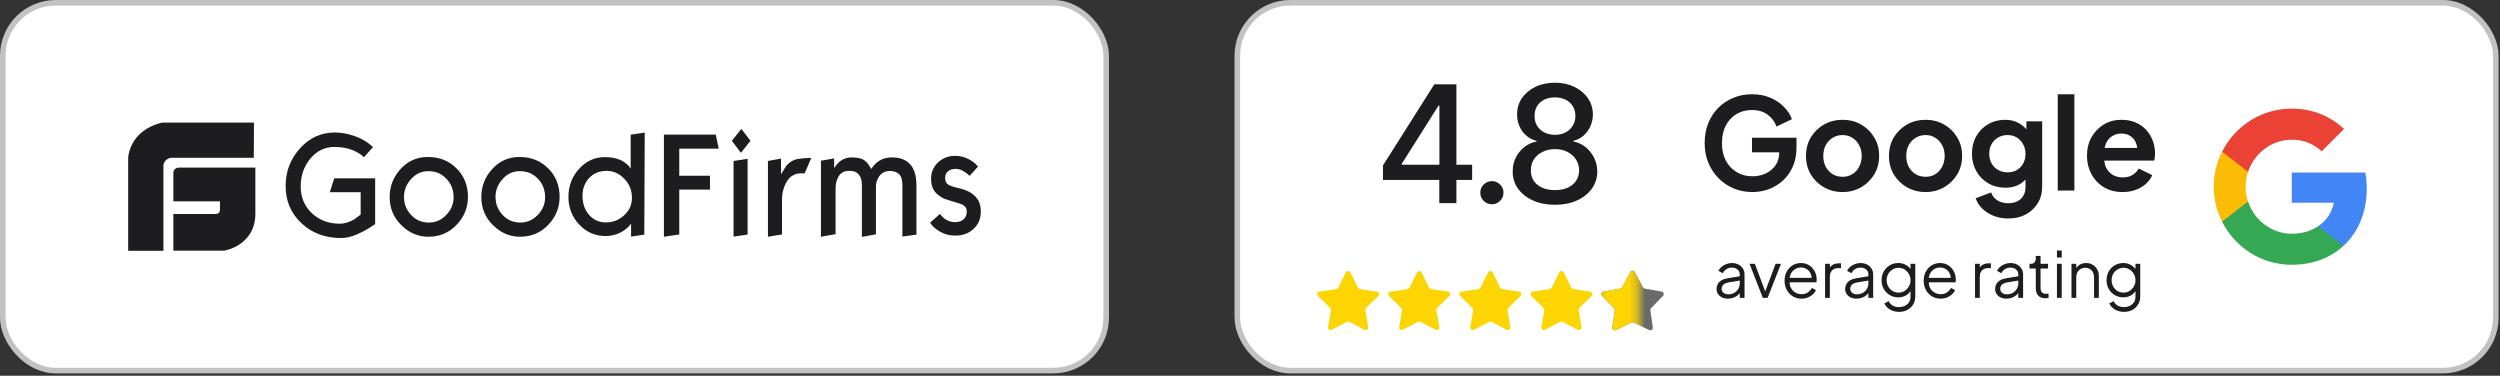
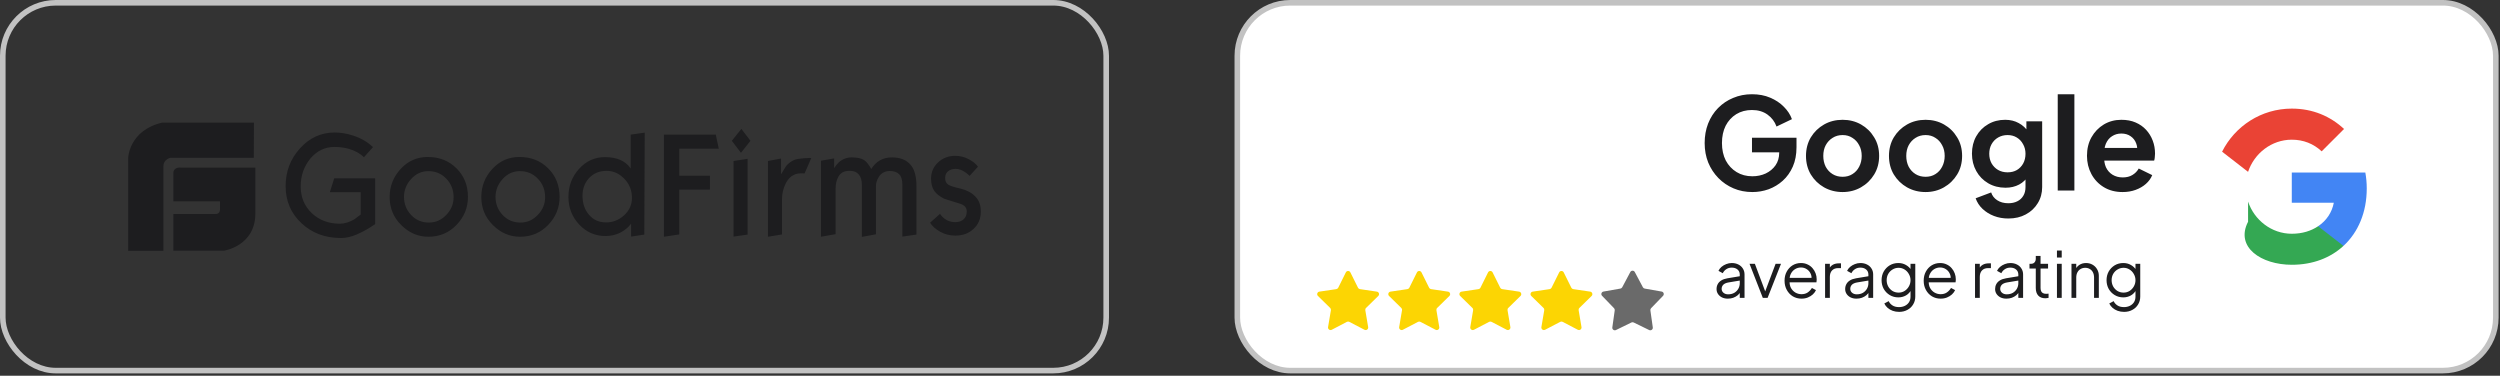
<svg xmlns="http://www.w3.org/2000/svg" width="326" height="49" viewBox="0 0 326 49" fill="none">
  <rect x="0" y="0" width="326" height="49" fill="#333333" stroke="none" />
-   <rect x="0.363" y="0.363" width="143.885" height="47.962" rx="6.904" fill="white" />
  <rect x="0.363" y="0.363" width="143.885" height="47.962" rx="6.904" stroke="#C2C2C2" stroke-width="0.727" />
  <path d="M23.533 21.851C23.533 21.851 22.607 21.758 22.607 22.579V26.258H28.685V27.36C28.685 27.36 28.703 27.902 28.129 27.902H22.607V32.683H29.241C29.241 32.683 33.262 32.066 33.299 27.902V21.851H23.533ZM33.114 15.987H21.143C16.806 17.014 16.714 20.6 16.714 20.6V32.701H21.309V21.683C21.309 20.749 22.236 20.581 22.236 20.581H33.095L33.114 15.987ZM48.92 29.228C48.605 29.433 48.364 29.601 48.197 29.695C47.605 30.068 47.049 30.348 46.53 30.572C45.77 30.89 45.103 31.039 44.491 31.039C42.416 31.039 40.693 30.404 39.321 29.116C37.931 27.827 37.246 26.202 37.246 24.26C37.246 22.374 37.857 20.749 39.117 19.349C40.359 17.967 41.879 17.276 43.657 17.276C44.399 17.276 45.196 17.407 46.011 17.668C47.086 18.004 47.938 18.527 48.642 19.181L47.456 20.507C46.956 20.002 46.289 19.648 45.529 19.424C44.955 19.255 44.325 19.162 43.62 19.162C42.379 19.162 41.323 19.666 40.47 20.675C39.636 21.702 39.21 22.897 39.21 24.316C39.21 25.717 39.692 26.875 40.656 27.79C41.619 28.705 42.842 29.172 44.325 29.172C44.936 29.172 45.566 28.966 46.215 28.593C46.752 28.182 47.03 27.977 47.03 27.977V25.063H43.009L43.583 23.252H48.92V29.228ZM61.021 25.68C61.021 27.08 60.52 28.294 59.538 29.321C58.556 30.348 57.333 30.871 55.869 30.871C54.517 30.871 53.349 30.367 52.33 29.358C51.311 28.35 50.81 27.136 50.81 25.698C50.81 24.279 51.292 23.065 52.256 22.019C53.219 20.974 54.405 20.469 55.777 20.469C57.315 20.469 58.556 20.974 59.538 21.963C60.52 22.934 61.021 24.186 61.021 25.68ZM59.149 25.717C59.149 24.765 58.834 23.961 58.204 23.308C57.574 22.636 56.796 22.318 55.851 22.318C54.98 22.318 54.239 22.654 53.608 23.345C52.997 24.017 52.682 24.802 52.682 25.68C52.682 26.595 52.997 27.379 53.608 28.033C54.22 28.686 54.998 29.022 55.925 29.022C56.796 29.022 57.537 28.705 58.167 28.051C58.834 27.379 59.149 26.595 59.149 25.717ZM72.973 25.68C72.973 27.08 72.473 28.294 71.491 29.321C70.508 30.348 69.285 30.871 67.822 30.871C66.469 30.871 65.301 30.367 64.282 29.358C63.263 28.35 62.763 27.136 62.763 25.698C62.763 24.279 63.244 23.065 64.208 22.019C65.172 20.974 66.358 20.469 67.729 20.469C69.267 20.469 70.508 20.974 71.491 21.963C72.473 22.934 72.973 24.186 72.973 25.68ZM71.083 25.717C71.083 24.765 70.768 23.961 70.138 23.308C69.508 22.636 68.73 22.318 67.784 22.318C66.913 22.318 66.172 22.654 65.542 23.345C64.931 24.017 64.616 24.802 64.616 25.68C64.616 26.595 64.931 27.379 65.542 28.033C66.154 28.686 66.932 29.022 67.859 29.022C68.73 29.022 69.471 28.705 70.101 28.051C70.768 27.379 71.083 26.595 71.083 25.717ZM84.017 30.591L82.294 30.852V29.172L81.923 29.601C81.59 29.919 81.219 30.162 80.83 30.367C80.237 30.647 79.607 30.778 78.959 30.778C77.606 30.778 76.457 30.273 75.53 29.284C74.604 28.294 74.122 27.08 74.122 25.698C74.122 24.26 74.585 23.028 75.512 22.019C76.438 20.992 77.55 20.488 78.903 20.488C79.681 20.488 80.348 20.619 80.904 20.861C81.312 21.048 81.645 21.291 81.942 21.59C82.034 21.721 82.127 21.851 82.238 21.982V17.556L84.073 17.294L84.017 30.591ZM82.405 25.81C82.405 24.82 82.072 23.98 81.404 23.308C80.737 22.617 79.978 22.281 79.107 22.281C78.143 22.281 77.383 22.598 76.79 23.252C76.234 23.868 75.957 24.634 75.957 25.53C75.957 26.539 76.253 27.379 76.827 28.033C77.402 28.686 78.125 29.004 79.033 29.004C79.903 29.004 80.682 28.705 81.367 28.089C82.053 27.472 82.405 26.707 82.405 25.81ZM93.727 19.386H88.576V22.916H92.579V24.727H88.576V30.572L86.575 30.871V17.556H93.338L93.727 19.386ZM97.86 18.359L96.618 19.928L95.432 18.359L96.674 16.809L97.86 18.359ZM97.489 30.591L95.655 30.852V20.992L97.489 20.712V30.591ZM105.791 20.6L104.92 22.617C104.809 22.598 104.698 22.598 104.568 22.598C104.383 22.598 104.216 22.617 104.03 22.636C103.845 22.654 103.66 22.729 103.456 22.841C103.067 23.009 102.733 23.383 102.455 23.924C102.14 24.559 101.974 25.25 101.974 25.96V30.572L100.139 30.871V20.992L101.844 20.675V22.729C102.066 22.374 102.289 22.019 102.511 21.646C102.826 21.272 103.197 21.011 103.604 20.843C103.827 20.749 104.216 20.693 104.827 20.637C105.42 20.6 105.754 20.581 105.791 20.6ZM119.504 30.591L117.669 30.852V24.092C117.669 23.476 117.539 23.009 117.261 22.729C116.983 22.449 116.576 22.299 116.038 22.299C115.39 22.299 114.908 22.561 114.574 23.102C114.352 23.476 114.222 23.868 114.222 24.26V30.554L112.388 30.89V24.111C112.388 23.513 112.258 23.065 111.98 22.748C111.702 22.43 111.35 22.281 110.887 22.281H110.702C110.053 22.281 109.59 22.542 109.293 23.102C109.071 23.513 108.96 24.036 108.96 24.671V30.535L107.051 30.871V20.955L108.774 20.656V21.926C108.96 21.627 109.163 21.384 109.33 21.216C109.831 20.749 110.405 20.525 111.054 20.525C111.776 20.525 112.314 20.637 112.684 20.88C112.999 21.085 113.296 21.478 113.611 22.038C114.241 21.029 115.13 20.525 116.316 20.525C117.447 20.525 118.281 20.88 118.836 21.608C119.281 22.206 119.504 23.084 119.504 24.223V30.591ZM127.898 27.603C127.898 28.518 127.583 29.265 126.953 29.844C126.323 30.442 125.526 30.722 124.562 30.722C123.84 30.722 123.191 30.554 122.598 30.218C122.005 29.881 121.561 29.489 121.283 29.041L122.58 27.883C122.672 28.033 122.765 28.145 122.839 28.219C123.321 28.724 123.895 28.966 124.562 28.966C125.026 28.966 125.396 28.836 125.656 28.593C125.934 28.35 126.063 28.014 126.063 27.566C126.063 27.061 125.748 26.725 125.118 26.539C123.877 26.165 123.191 25.941 123.099 25.904C122.524 25.605 122.116 25.287 121.857 24.933C121.561 24.522 121.412 23.98 121.412 23.289C121.412 22.43 121.727 21.739 122.339 21.16C122.95 20.6 123.692 20.32 124.544 20.32C125.193 20.32 125.786 20.469 126.341 20.768C126.897 21.067 127.286 21.384 127.527 21.739L126.434 22.934C126.267 22.766 126.082 22.617 125.897 22.486C125.452 22.169 125.026 22.019 124.637 22.019C124.247 22.019 123.932 22.113 123.692 22.281C123.395 22.486 123.247 22.804 123.247 23.215C123.247 23.607 123.377 23.905 123.673 24.092C123.914 24.242 124.433 24.41 125.267 24.596C126.082 24.802 126.731 25.138 127.175 25.623C127.694 26.146 127.898 26.781 127.898 27.603Z" fill="#1D1D1F" />
  <rect x="161.347" y="0.363" width="164.107" height="47.962" rx="6.904" fill="white" />
  <rect x="161.347" y="0.363" width="164.107" height="47.962" rx="6.904" stroke="#C2C2C2" stroke-width="0.727" />
-   <path d="M180.338 23.465V21.574L187.033 10.997H188.524V13.781H187.578L182.789 21.362V21.483H191.966V23.465H180.338ZM187.684 26.492V22.89L187.699 22.028V10.997H189.916V26.492H187.684ZM194.542 26.635C194.129 26.635 193.773 26.489 193.475 26.197C193.178 25.899 193.029 25.541 193.029 25.122C193.029 24.709 193.178 24.356 193.475 24.063C193.773 23.765 194.129 23.617 194.542 23.617C194.956 23.617 195.311 23.765 195.609 24.063C195.907 24.356 196.055 24.709 196.055 25.122C196.055 25.4 195.985 25.654 195.844 25.886C195.707 26.113 195.526 26.295 195.299 26.431C195.072 26.567 194.82 26.635 194.542 26.635ZM202.772 26.703C201.687 26.703 200.729 26.517 199.897 26.144C199.07 25.77 198.422 25.256 197.952 24.6C197.483 23.945 197.251 23.198 197.256 22.361C197.251 21.705 197.385 21.102 197.657 20.553C197.935 19.998 198.311 19.536 198.785 19.168C199.259 18.795 199.788 18.558 200.373 18.457V18.366C199.602 18.18 198.984 17.766 198.52 17.125C198.056 16.485 197.826 15.748 197.831 14.916C197.826 14.124 198.036 13.418 198.459 12.798C198.888 12.172 199.476 11.681 200.222 11.323C200.969 10.964 201.818 10.785 202.772 10.785C203.715 10.785 204.557 10.967 205.299 11.33C206.045 11.688 206.633 12.18 207.061 12.805C207.49 13.426 207.707 14.129 207.712 14.916C207.707 15.748 207.47 16.485 207.001 17.125C206.532 17.766 205.922 18.18 205.17 18.366V18.457C205.75 18.558 206.272 18.795 206.736 19.168C207.205 19.536 207.578 19.998 207.856 20.553C208.138 21.102 208.282 21.705 208.287 22.361C208.282 23.198 208.045 23.945 207.576 24.6C207.107 25.256 206.456 25.77 205.624 26.144C204.797 26.517 203.846 26.703 202.772 26.703ZM202.772 24.789C203.412 24.789 203.967 24.683 204.436 24.472C204.905 24.255 205.268 23.955 205.526 23.571C205.783 23.183 205.914 22.729 205.919 22.209C205.914 21.67 205.773 21.193 205.495 20.78C205.223 20.366 204.852 20.041 204.383 19.804C203.914 19.567 203.377 19.448 202.772 19.448C202.161 19.448 201.619 19.567 201.145 19.804C200.671 20.041 200.298 20.366 200.025 20.78C199.753 21.193 199.619 21.67 199.624 22.209C199.619 22.729 199.743 23.183 199.995 23.571C200.252 23.955 200.618 24.255 201.092 24.472C201.566 24.683 202.126 24.789 202.772 24.789ZM202.772 17.579C203.286 17.579 203.743 17.476 204.141 17.269C204.54 17.062 204.852 16.775 205.079 16.407C205.311 16.038 205.43 15.607 205.435 15.113C205.43 14.629 205.314 14.205 205.087 13.842C204.865 13.479 204.555 13.199 204.156 13.002C203.758 12.8 203.296 12.7 202.772 12.7C202.237 12.7 201.768 12.8 201.365 13.002C200.966 13.199 200.656 13.479 200.434 13.842C200.212 14.205 200.104 14.629 200.109 15.113C200.104 15.607 200.215 16.038 200.442 16.407C200.669 16.775 200.981 17.062 201.38 17.269C201.783 17.476 202.247 17.579 202.772 17.579Z" fill="#1D1D1F" />
  <path d="M175.497 35.52C175.619 35.275 175.969 35.275 176.09 35.52L177.085 37.522C177.133 37.619 177.226 37.686 177.333 37.702L179.544 38.029C179.815 38.069 179.923 38.402 179.727 38.594L178.131 40.158C178.053 40.234 178.018 40.343 178.036 40.45L178.408 42.654C178.454 42.923 178.171 43.129 177.928 43.002L175.947 41.967C175.851 41.917 175.736 41.917 175.64 41.967L173.659 43.002C173.417 43.129 173.134 42.923 173.179 42.654L173.551 40.45C173.569 40.343 173.534 40.234 173.457 40.158L171.86 38.594C171.665 38.402 171.773 38.069 172.044 38.029L174.255 37.702C174.362 37.686 174.454 37.619 174.503 37.522L175.497 35.52Z" fill="#FCD503" />
  <path d="M184.77 35.52C184.892 35.275 185.241 35.275 185.363 35.52L186.358 37.522C186.406 37.619 186.499 37.686 186.606 37.702L188.817 38.029C189.088 38.069 189.196 38.402 189 38.594L187.404 40.158C187.326 40.234 187.291 40.343 187.309 40.45L187.681 42.654C187.727 42.923 187.444 43.129 187.201 43.002L185.22 41.967C185.124 41.917 185.009 41.917 184.913 41.967L182.932 43.002C182.69 43.129 182.407 42.923 182.452 42.654L182.824 40.45C182.842 40.343 182.807 40.234 182.73 40.158L181.133 38.594C180.938 38.402 181.046 38.069 181.316 38.029L183.527 37.702C183.635 37.686 183.727 37.619 183.776 37.522L184.77 35.52Z" fill="#FCD503" />
  <path d="M194.043 35.52C194.165 35.275 194.514 35.275 194.636 35.52L195.631 37.522C195.679 37.619 195.772 37.686 195.879 37.702L198.09 38.029C198.361 38.069 198.469 38.402 198.273 38.594L196.677 40.158C196.599 40.234 196.564 40.343 196.582 40.45L196.954 42.654C196.999 42.923 196.717 43.129 196.474 43.002L194.493 41.967C194.397 41.917 194.282 41.917 194.186 41.967L192.205 43.002C191.963 43.129 191.68 42.923 191.725 42.654L192.097 40.45C192.115 40.343 192.08 40.234 192.002 40.158L190.406 38.594C190.211 38.402 190.319 38.069 190.589 38.029L192.8 37.702C192.908 37.686 193 37.619 193.048 37.522L194.043 35.52Z" fill="#FCD503" />
  <path d="M203.316 35.52C203.438 35.275 203.787 35.275 203.909 35.52L204.904 37.522C204.952 37.619 205.045 37.686 205.152 37.702L207.363 38.029C207.633 38.069 207.742 38.402 207.546 38.594L205.95 40.158C205.872 40.234 205.837 40.343 205.855 40.45L206.227 42.654C206.272 42.923 205.99 43.129 205.747 43.002L203.766 41.967C203.67 41.917 203.555 41.917 203.459 41.967L201.478 43.002C201.236 43.129 200.953 42.923 200.998 42.654L201.37 40.45C201.388 40.343 201.353 40.234 201.275 40.158L199.679 38.594C199.484 38.402 199.592 38.069 199.862 38.029L202.073 37.702C202.181 37.686 202.273 37.619 202.321 37.522L203.316 35.52Z" fill="#FCD503" />
  <path d="M212.593 35.474C212.718 35.24 213.053 35.24 213.178 35.474L214.232 37.459C214.28 37.549 214.367 37.612 214.467 37.63L216.681 38.019C216.942 38.065 217.046 38.385 216.862 38.575L215.3 40.191C215.229 40.265 215.196 40.367 215.21 40.468L215.524 42.693C215.561 42.956 215.289 43.154 215.05 43.037L213.031 42.051C212.939 42.006 212.832 42.006 212.74 42.051L210.721 43.037C210.482 43.154 210.21 42.956 210.247 42.693L210.561 40.468C210.575 40.367 210.542 40.265 210.471 40.191L208.909 38.575C208.725 38.385 208.829 38.065 209.09 38.019L211.304 37.63C211.404 37.612 211.491 37.549 211.539 37.459L212.593 35.474Z" fill="#6A6A6A" />
  <mask id="mask0_6531_36215" style="mask-type:alpha" maskUnits="userSpaceOnUse" x="208" y="34" width="6" height="11">
-     <rect x="208.249" y="34.923" width="5.464" height="9.273" fill="#D9D9D9" />
-   </mask>
+     </mask>
  <g mask="url(#mask0_6531_36215)">
-     <path d="M212.593 35.474C212.718 35.24 213.053 35.24 213.178 35.474L214.232 37.459C214.28 37.549 214.367 37.612 214.467 37.63L216.681 38.019C216.942 38.065 217.046 38.385 216.862 38.575L215.3 40.191C215.229 40.265 215.196 40.367 215.21 40.468L215.524 42.693C215.561 42.956 215.289 43.154 215.05 43.037L213.031 42.051C212.939 42.006 212.832 42.006 212.74 42.051L210.721 43.037C210.482 43.154 210.21 42.956 210.247 42.693L210.561 40.468C210.575 40.367 210.542 40.265 210.471 40.191L208.909 38.575C208.725 38.385 208.829 38.065 209.09 38.019L211.304 37.63C211.404 37.612 211.491 37.549 211.539 37.459L212.593 35.474Z" fill="#FCD503" />
-   </g>
+     </g>
  <path d="M228.508 25.043C227.623 25.043 226.805 24.883 226.053 24.562C225.301 24.242 224.643 23.794 224.079 23.219C223.515 22.644 223.073 21.969 222.752 21.195C222.442 20.421 222.287 19.575 222.287 18.657C222.287 17.739 222.437 16.893 222.735 16.119C223.045 15.334 223.476 14.66 224.029 14.096C224.593 13.521 225.251 13.078 226.003 12.769C226.755 12.448 227.573 12.288 228.458 12.288C229.343 12.288 230.133 12.437 230.83 12.736C231.538 13.034 232.135 13.432 232.621 13.93C233.108 14.416 233.456 14.953 233.666 15.539L231.659 16.501C231.427 15.86 231.034 15.34 230.482 14.942C229.929 14.544 229.254 14.345 228.458 14.345C227.684 14.345 226.998 14.527 226.401 14.892C225.815 15.257 225.356 15.76 225.024 16.401C224.704 17.043 224.543 17.795 224.543 18.657C224.543 19.52 224.709 20.277 225.041 20.93C225.384 21.571 225.854 22.074 226.451 22.439C227.048 22.804 227.734 22.986 228.508 22.986C229.138 22.986 229.719 22.865 230.249 22.622C230.78 22.367 231.206 22.013 231.527 21.56C231.847 21.096 232.008 20.548 232.008 19.918V18.972L233.036 19.868H228.458V17.961H234.263V19.205C234.263 20.156 234.103 20.996 233.782 21.726C233.462 22.456 233.025 23.069 232.472 23.567C231.93 24.054 231.316 24.424 230.631 24.678C229.945 24.922 229.237 25.043 228.508 25.043ZM240.278 25.043C239.394 25.043 238.586 24.839 237.856 24.43C237.138 24.02 236.563 23.462 236.131 22.754C235.711 22.047 235.501 21.239 235.501 20.332C235.501 19.426 235.711 18.619 236.131 17.911C236.563 17.203 237.138 16.645 237.856 16.235C238.575 15.826 239.382 15.622 240.278 15.622C241.163 15.622 241.965 15.826 242.683 16.235C243.402 16.645 243.972 17.203 244.392 17.911C244.823 18.608 245.039 19.415 245.039 20.332C245.039 21.239 244.823 22.047 244.392 22.754C243.961 23.462 243.385 24.02 242.667 24.43C241.948 24.839 241.152 25.043 240.278 25.043ZM240.278 23.053C240.765 23.053 241.19 22.937 241.555 22.704C241.931 22.472 242.224 22.152 242.434 21.742C242.656 21.322 242.766 20.852 242.766 20.332C242.766 19.802 242.656 19.337 242.434 18.939C242.224 18.53 241.931 18.209 241.555 17.977C241.19 17.734 240.765 17.612 240.278 17.612C239.781 17.612 239.344 17.734 238.968 17.977C238.592 18.209 238.293 18.53 238.072 18.939C237.862 19.337 237.757 19.802 237.757 20.332C237.757 20.852 237.862 21.322 238.072 21.742C238.293 22.152 238.592 22.472 238.968 22.704C239.344 22.937 239.781 23.053 240.278 23.053ZM251.099 25.043C250.214 25.043 249.407 24.839 248.677 24.43C247.958 24.02 247.383 23.462 246.952 22.754C246.532 22.047 246.322 21.239 246.322 20.332C246.322 19.426 246.532 18.619 246.952 17.911C247.383 17.203 247.958 16.645 248.677 16.235C249.396 15.826 250.203 15.622 251.099 15.622C251.983 15.622 252.785 15.826 253.504 16.235C254.223 16.645 254.792 17.203 255.212 17.911C255.644 18.608 255.859 19.415 255.859 20.332C255.859 21.239 255.644 22.047 255.212 22.754C254.781 23.462 254.206 24.02 253.487 24.43C252.768 24.839 251.972 25.043 251.099 25.043ZM251.099 23.053C251.585 23.053 252.011 22.937 252.376 22.704C252.752 22.472 253.045 22.152 253.255 21.742C253.476 21.322 253.587 20.852 253.587 20.332C253.587 19.802 253.476 19.337 253.255 18.939C253.045 18.53 252.752 18.209 252.376 17.977C252.011 17.734 251.585 17.612 251.099 17.612C250.601 17.612 250.164 17.734 249.788 17.977C249.412 18.209 249.114 18.53 248.893 18.939C248.682 19.337 248.577 19.802 248.577 20.332C248.577 20.852 248.682 21.322 248.893 21.742C249.114 22.152 249.412 22.472 249.788 22.704C250.164 22.937 250.601 23.053 251.099 23.053ZM261.886 28.493C261.211 28.493 260.587 28.383 260.012 28.162C259.437 27.941 258.939 27.631 258.519 27.233C258.11 26.846 257.811 26.387 257.623 25.856L259.647 25.093C259.779 25.513 260.039 25.851 260.426 26.105C260.824 26.37 261.311 26.503 261.886 26.503C262.328 26.503 262.715 26.42 263.047 26.254C263.39 26.088 263.655 25.845 263.843 25.524C264.031 25.215 264.125 24.839 264.125 24.396V22.34L264.54 22.837C264.23 23.379 263.816 23.788 263.296 24.065C262.776 24.341 262.185 24.479 261.521 24.479C260.681 24.479 259.929 24.286 259.265 23.899C258.602 23.512 258.082 22.981 257.706 22.306C257.33 21.632 257.142 20.874 257.142 20.034C257.142 19.183 257.33 18.425 257.706 17.762C258.082 17.098 258.596 16.578 259.249 16.202C259.901 15.815 260.642 15.622 261.471 15.622C262.146 15.622 262.737 15.766 263.246 16.053C263.766 16.329 264.197 16.733 264.54 17.264L264.241 17.811V15.821H266.298V24.396C266.298 25.181 266.105 25.884 265.718 26.503C265.342 27.122 264.822 27.609 264.158 27.963C263.506 28.317 262.749 28.493 261.886 28.493ZM261.786 22.472C262.251 22.472 262.655 22.373 262.997 22.174C263.351 21.964 263.628 21.676 263.827 21.311C264.026 20.946 264.125 20.526 264.125 20.051C264.125 19.586 264.02 19.171 263.81 18.806C263.611 18.43 263.335 18.137 262.981 17.927C262.638 17.717 262.24 17.612 261.786 17.612C261.333 17.612 260.924 17.717 260.559 17.927C260.194 18.137 259.907 18.43 259.697 18.806C259.497 19.171 259.398 19.586 259.398 20.051C259.398 20.515 259.497 20.93 259.697 21.295C259.907 21.66 260.189 21.947 260.542 22.157C260.907 22.367 261.322 22.472 261.786 22.472ZM268.328 24.844V12.288H270.5V24.844H268.328ZM276.786 25.043C275.857 25.043 275.045 24.833 274.348 24.413C273.651 23.993 273.109 23.423 272.722 22.704C272.335 21.986 272.142 21.189 272.142 20.316C272.142 19.409 272.335 18.608 272.722 17.911C273.12 17.203 273.657 16.645 274.331 16.235C275.017 15.826 275.78 15.622 276.62 15.622C277.328 15.622 277.947 15.738 278.478 15.97C279.02 16.202 279.479 16.523 279.855 16.932C280.231 17.341 280.518 17.811 280.717 18.342C280.916 18.862 281.016 19.426 281.016 20.034C281.016 20.189 281.005 20.349 280.983 20.515C280.972 20.681 280.944 20.825 280.9 20.946H273.933V19.288H279.672L278.644 20.067C278.743 19.558 278.716 19.105 278.561 18.707C278.417 18.309 278.174 17.994 277.831 17.762C277.499 17.529 277.096 17.413 276.62 17.413C276.167 17.413 275.763 17.529 275.409 17.762C275.056 17.983 274.785 18.314 274.597 18.757C274.42 19.188 274.353 19.713 274.398 20.332C274.353 20.885 274.425 21.378 274.613 21.809C274.812 22.229 275.1 22.555 275.476 22.787C275.863 23.02 276.305 23.136 276.803 23.136C277.3 23.136 277.721 23.031 278.063 22.821C278.417 22.61 278.694 22.328 278.893 21.975L280.651 22.837C280.474 23.268 280.198 23.65 279.822 23.982C279.446 24.314 278.998 24.573 278.478 24.761C277.969 24.949 277.405 25.043 276.786 25.043Z" fill="#1D1D1F" />
  <path d="M225.306 38.944C225.024 38.944 224.772 38.891 224.551 38.786C224.33 38.676 224.156 38.526 224.029 38.338C223.901 38.15 223.838 37.935 223.838 37.691C223.838 37.459 223.888 37.249 223.987 37.061C224.087 36.868 224.241 36.705 224.452 36.572C224.662 36.439 224.93 36.345 225.256 36.29L226.998 35.999V36.563L225.405 36.829C225.085 36.884 224.852 36.986 224.709 37.136C224.57 37.285 224.501 37.462 224.501 37.667C224.501 37.866 224.579 38.034 224.734 38.172C224.894 38.311 225.098 38.38 225.347 38.38C225.651 38.38 225.917 38.316 226.143 38.189C226.37 38.056 226.547 37.879 226.674 37.658C226.801 37.437 226.865 37.191 226.865 36.92V35.792C226.865 35.527 226.768 35.311 226.575 35.145C226.381 34.979 226.13 34.897 225.82 34.897C225.549 34.897 225.311 34.966 225.107 35.104C224.902 35.236 224.75 35.411 224.651 35.626L224.087 35.319C224.17 35.132 224.3 34.96 224.476 34.805C224.659 34.651 224.866 34.529 225.098 34.44C225.331 34.346 225.571 34.299 225.82 34.299C226.146 34.299 226.434 34.363 226.683 34.49C226.937 34.617 227.133 34.794 227.271 35.021C227.415 35.242 227.487 35.499 227.487 35.792V38.844H226.865V37.957L226.956 38.048C226.879 38.214 226.757 38.366 226.591 38.504C226.431 38.637 226.24 38.745 226.019 38.828C225.803 38.905 225.566 38.944 225.306 38.944ZM229.871 38.844L228.138 34.399H228.835L230.294 38.297H230.07L231.538 34.399H232.243L230.493 38.844H229.871ZM234.913 38.944C234.498 38.944 234.122 38.844 233.785 38.645C233.453 38.441 233.19 38.161 232.997 37.807C232.803 37.454 232.706 37.053 232.706 36.605C232.706 36.157 232.8 35.762 232.988 35.419C233.176 35.071 233.431 34.797 233.751 34.598C234.078 34.399 234.443 34.299 234.846 34.299C235.167 34.299 235.452 34.36 235.7 34.482C235.955 34.598 236.17 34.758 236.347 34.963C236.524 35.162 236.66 35.389 236.754 35.643C236.848 35.892 236.895 36.149 236.895 36.414C236.895 36.469 236.892 36.533 236.886 36.605C236.881 36.671 236.873 36.74 236.862 36.812H233.105V36.232H236.505L236.206 36.481C236.256 36.176 236.22 35.906 236.098 35.668C235.982 35.425 235.814 35.234 235.593 35.096C235.371 34.952 235.123 34.88 234.846 34.88C234.57 34.88 234.313 34.952 234.075 35.096C233.843 35.239 233.66 35.441 233.527 35.701C233.395 35.955 233.342 36.259 233.37 36.613C233.342 36.967 233.398 37.277 233.536 37.542C233.68 37.802 233.873 38.004 234.116 38.148C234.365 38.291 234.631 38.363 234.913 38.363C235.239 38.363 235.512 38.286 235.734 38.131C235.955 37.976 236.134 37.783 236.273 37.55L236.803 37.832C236.715 38.032 236.58 38.217 236.397 38.388C236.215 38.554 235.996 38.689 235.742 38.794C235.493 38.894 235.217 38.944 234.913 38.944ZM237.991 38.844V34.399H238.613V35.129L238.53 35.021C238.636 34.811 238.793 34.645 239.003 34.523C239.219 34.402 239.479 34.341 239.783 34.341H240.065V34.963H239.675C239.354 34.963 239.097 35.062 238.904 35.261C238.71 35.461 238.613 35.742 238.613 36.107V38.844H237.991ZM242.079 38.944C241.797 38.944 241.546 38.891 241.324 38.786C241.103 38.676 240.929 38.526 240.802 38.338C240.675 38.15 240.611 37.935 240.611 37.691C240.611 37.459 240.661 37.249 240.761 37.061C240.86 36.868 241.015 36.705 241.225 36.572C241.435 36.439 241.703 36.345 242.029 36.29L243.771 35.999V36.563L242.179 36.829C241.858 36.884 241.626 36.986 241.482 37.136C241.344 37.285 241.275 37.462 241.275 37.667C241.275 37.866 241.352 38.034 241.507 38.172C241.667 38.311 241.872 38.38 242.121 38.38C242.425 38.38 242.69 38.316 242.917 38.189C243.144 38.056 243.32 37.879 243.448 37.658C243.575 37.437 243.638 37.191 243.638 36.92V35.792C243.638 35.527 243.542 35.311 243.348 35.145C243.155 34.979 242.903 34.897 242.593 34.897C242.322 34.897 242.085 34.966 241.88 35.104C241.676 35.236 241.524 35.411 241.424 35.626L240.86 35.319C240.943 35.132 241.073 34.96 241.25 34.805C241.432 34.651 241.64 34.529 241.872 34.44C242.104 34.346 242.345 34.299 242.593 34.299C242.92 34.299 243.207 34.363 243.456 34.49C243.71 34.617 243.907 34.794 244.045 35.021C244.189 35.242 244.26 35.499 244.26 35.792V38.844H243.638V37.957L243.73 38.048C243.652 38.214 243.531 38.366 243.365 38.504C243.204 38.637 243.014 38.745 242.792 38.828C242.577 38.905 242.339 38.944 242.079 38.944ZM247.646 40.669C247.342 40.669 247.06 40.622 246.8 40.528C246.546 40.434 246.325 40.304 246.137 40.138C245.954 39.978 245.814 39.79 245.714 39.574L246.286 39.267C246.375 39.477 246.532 39.66 246.759 39.815C246.986 39.969 247.276 40.047 247.63 40.047C247.901 40.047 248.15 39.994 248.376 39.889C248.603 39.784 248.785 39.629 248.924 39.425C249.062 39.22 249.131 38.969 249.131 38.67V37.683L249.23 37.774C249.076 38.095 248.846 38.344 248.542 38.521C248.238 38.692 247.906 38.778 247.547 38.778C247.132 38.778 246.759 38.678 246.427 38.479C246.095 38.28 245.833 38.012 245.639 37.675C245.451 37.332 245.357 36.953 245.357 36.539C245.357 36.118 245.451 35.74 245.639 35.402C245.833 35.065 246.093 34.797 246.419 34.598C246.751 34.399 247.127 34.299 247.547 34.299C247.906 34.299 248.232 34.382 248.525 34.548C248.824 34.714 249.059 34.938 249.23 35.22L249.131 35.394V34.399H249.753V38.67C249.753 39.052 249.662 39.392 249.479 39.69C249.302 39.994 249.054 40.232 248.733 40.403C248.418 40.58 248.056 40.669 247.646 40.669ZM247.58 38.156C247.868 38.156 248.127 38.084 248.36 37.94C248.592 37.791 248.777 37.595 248.915 37.351C249.059 37.103 249.131 36.832 249.131 36.539C249.131 36.246 249.059 35.977 248.915 35.734C248.777 35.485 248.592 35.289 248.36 35.145C248.127 34.996 247.868 34.921 247.58 34.921C247.287 34.921 247.022 34.996 246.784 35.145C246.546 35.289 246.358 35.483 246.22 35.726C246.087 35.969 246.021 36.24 246.021 36.539C246.021 36.832 246.087 37.103 246.22 37.351C246.358 37.595 246.543 37.791 246.776 37.94C247.013 38.084 247.281 38.156 247.58 38.156ZM253.055 38.944C252.64 38.944 252.264 38.844 251.927 38.645C251.595 38.441 251.332 38.161 251.139 37.807C250.945 37.454 250.849 37.053 250.849 36.605C250.849 36.157 250.943 35.762 251.131 35.419C251.319 35.071 251.573 34.797 251.894 34.598C252.22 34.399 252.585 34.299 252.988 34.299C253.309 34.299 253.594 34.36 253.843 34.482C254.097 34.598 254.313 34.758 254.489 34.963C254.666 35.162 254.802 35.389 254.896 35.643C254.99 35.892 255.037 36.149 255.037 36.414C255.037 36.469 255.034 36.533 255.029 36.605C255.023 36.671 255.015 36.74 255.004 36.812H251.247V36.232H254.647L254.348 36.481C254.398 36.176 254.362 35.906 254.241 35.668C254.125 35.425 253.956 35.234 253.735 35.096C253.514 34.952 253.265 34.88 252.988 34.88C252.712 34.88 252.455 34.952 252.217 35.096C251.985 35.239 251.802 35.441 251.67 35.701C251.537 35.955 251.484 36.259 251.512 36.613C251.484 36.967 251.54 37.277 251.678 37.542C251.822 37.802 252.015 38.004 252.259 38.148C252.507 38.291 252.773 38.363 253.055 38.363C253.381 38.363 253.655 38.286 253.876 38.131C254.097 37.976 254.277 37.783 254.415 37.55L254.946 37.832C254.857 38.032 254.722 38.217 254.539 38.388C254.357 38.554 254.138 38.689 253.884 38.794C253.635 38.894 253.359 38.944 253.055 38.944ZM257.543 38.844V34.399H258.165V35.129L258.082 35.021C258.187 34.811 258.345 34.645 258.555 34.523C258.77 34.402 259.03 34.341 259.334 34.341H259.616V34.963H259.226C258.906 34.963 258.649 35.062 258.455 35.261C258.262 35.461 258.165 35.742 258.165 36.107V38.844H257.543ZM261.631 38.944C261.349 38.944 261.097 38.891 260.876 38.786C260.655 38.676 260.481 38.526 260.353 38.338C260.226 38.15 260.163 37.935 260.163 37.691C260.163 37.459 260.212 37.249 260.312 37.061C260.411 36.868 260.566 36.705 260.776 36.572C260.986 36.439 261.255 36.345 261.581 36.29L263.323 35.999V36.563L261.73 36.829C261.409 36.884 261.177 36.986 261.033 37.136C260.895 37.285 260.826 37.462 260.826 37.667C260.826 37.866 260.904 38.034 261.058 38.172C261.219 38.311 261.423 38.38 261.672 38.38C261.976 38.38 262.242 38.316 262.468 38.189C262.695 38.056 262.872 37.879 262.999 37.658C263.126 37.437 263.19 37.191 263.19 36.92V35.792C263.19 35.527 263.093 35.311 262.9 35.145C262.706 34.979 262.454 34.897 262.145 34.897C261.874 34.897 261.636 34.966 261.432 35.104C261.227 35.236 261.075 35.411 260.975 35.626L260.411 35.319C260.494 35.132 260.624 34.96 260.801 34.805C260.984 34.651 261.191 34.529 261.423 34.44C261.655 34.346 261.896 34.299 262.145 34.299C262.471 34.299 262.759 34.363 263.007 34.49C263.262 34.617 263.458 34.794 263.596 35.021C263.74 35.242 263.812 35.499 263.812 35.792V38.844H263.19V37.957L263.281 38.048C263.204 38.214 263.082 38.366 262.916 38.504C262.756 38.637 262.565 38.745 262.344 38.828C262.128 38.905 261.89 38.944 261.631 38.944ZM266.71 38.894C266.312 38.894 266.005 38.778 265.79 38.546C265.574 38.313 265.466 37.982 265.466 37.55V35.021H264.645V34.399H264.853C265.041 34.399 265.19 34.338 265.301 34.216C265.411 34.089 265.466 33.932 265.466 33.744V33.37H266.088V34.399H267.067V35.021H266.088V37.55C266.088 37.7 266.111 37.832 266.155 37.949C266.199 38.059 266.274 38.148 266.379 38.214C266.489 38.28 266.636 38.313 266.818 38.313C266.862 38.313 266.915 38.311 266.976 38.305C267.037 38.3 267.089 38.294 267.133 38.289V38.844C267.067 38.861 266.992 38.872 266.909 38.877C266.827 38.889 266.76 38.894 266.71 38.894ZM268.226 38.844V34.399H268.848V38.844H268.226ZM268.226 33.578V32.666H268.848V33.578H268.226ZM270.121 38.844V34.399H270.743V35.261L270.602 35.228C270.712 34.941 270.892 34.714 271.141 34.548C271.395 34.382 271.688 34.299 272.02 34.299C272.335 34.299 272.617 34.371 272.866 34.515C273.12 34.659 273.319 34.858 273.463 35.112C273.612 35.361 273.687 35.643 273.687 35.958V38.844H273.065V36.199C273.065 35.928 273.015 35.698 272.916 35.51C272.822 35.322 272.686 35.178 272.509 35.079C272.338 34.974 272.139 34.921 271.912 34.921C271.686 34.921 271.484 34.974 271.307 35.079C271.13 35.178 270.992 35.325 270.892 35.519C270.793 35.706 270.743 35.933 270.743 36.199V38.844H270.121ZM276.982 40.669C276.678 40.669 276.396 40.622 276.136 40.528C275.881 40.434 275.66 40.304 275.472 40.138C275.29 39.978 275.149 39.79 275.049 39.574L275.621 39.267C275.71 39.477 275.868 39.66 276.094 39.815C276.321 39.969 276.611 40.047 276.965 40.047C277.236 40.047 277.485 39.994 277.711 39.889C277.938 39.784 278.121 39.629 278.259 39.425C278.397 39.22 278.466 38.969 278.466 38.67V37.683L278.566 37.774C278.411 38.095 278.181 38.344 277.877 38.521C277.573 38.692 277.241 38.778 276.882 38.778C276.467 38.778 276.094 38.678 275.762 38.479C275.431 38.28 275.168 38.012 274.975 37.675C274.787 37.332 274.693 36.953 274.693 36.539C274.693 36.118 274.787 35.74 274.975 35.402C275.168 35.065 275.428 34.797 275.754 34.598C276.086 34.399 276.462 34.299 276.882 34.299C277.241 34.299 277.568 34.382 277.861 34.548C278.159 34.714 278.394 34.938 278.566 35.22L278.466 35.394V34.399H279.088V38.67C279.088 39.052 278.997 39.392 278.814 39.69C278.638 39.994 278.389 40.232 278.068 40.403C277.753 40.58 277.391 40.669 276.982 40.669ZM276.915 38.156C277.203 38.156 277.463 38.084 277.695 37.94C277.927 37.791 278.112 37.595 278.251 37.351C278.394 37.103 278.466 36.832 278.466 36.539C278.466 36.246 278.394 35.977 278.251 35.734C278.112 35.485 277.927 35.289 277.695 35.145C277.463 34.996 277.203 34.921 276.915 34.921C276.622 34.921 276.357 34.996 276.119 35.145C275.881 35.289 275.693 35.483 275.555 35.726C275.422 35.969 275.356 36.24 275.356 36.539C275.356 36.832 275.422 37.103 275.555 37.351C275.693 37.595 275.879 37.791 276.111 37.94C276.349 38.084 276.617 38.156 276.915 38.156Z" fill="#1D1D1F" />
  <path d="M308.624 24.576C308.624 23.854 308.559 23.16 308.439 22.494H298.849V26.437H304.329C304.088 27.705 303.366 28.779 302.283 29.501V32.065H305.588C307.513 30.287 308.624 27.677 308.624 24.576Z" fill="#4285F4" />
-   <path d="M298.849 34.526C301.598 34.526 303.903 33.618 305.588 32.063L302.283 29.5C301.376 30.11 300.219 30.481 298.849 30.481C296.202 30.481 293.953 28.694 293.148 26.288H289.76V28.916C291.435 32.239 294.869 34.526 298.849 34.526Z" fill="#34A853" />
-   <path d="M293.147 26.278C292.943 25.667 292.823 25.019 292.823 24.344C292.823 23.668 292.943 23.02 293.147 22.409V19.78H289.759C289.065 21.15 288.667 22.696 288.667 24.344C288.667 25.991 289.065 27.537 289.759 28.907L292.397 26.852L293.147 26.278Z" fill="#FBBC05" />
+   <path d="M298.849 34.526C301.598 34.526 303.903 33.618 305.588 32.063L302.283 29.5C301.376 30.11 300.219 30.481 298.849 30.481C296.202 30.481 293.953 28.694 293.148 26.288V28.916C291.435 32.239 294.869 34.526 298.849 34.526Z" fill="#34A853" />
  <path d="M298.849 18.216C300.349 18.216 301.682 18.734 302.746 19.734L305.662 16.818C303.894 15.171 301.598 14.162 298.849 14.162C294.869 14.162 291.435 16.448 289.76 19.78L293.148 22.409C293.953 20.002 296.202 18.216 298.849 18.216Z" fill="#EA4335" />
</svg>